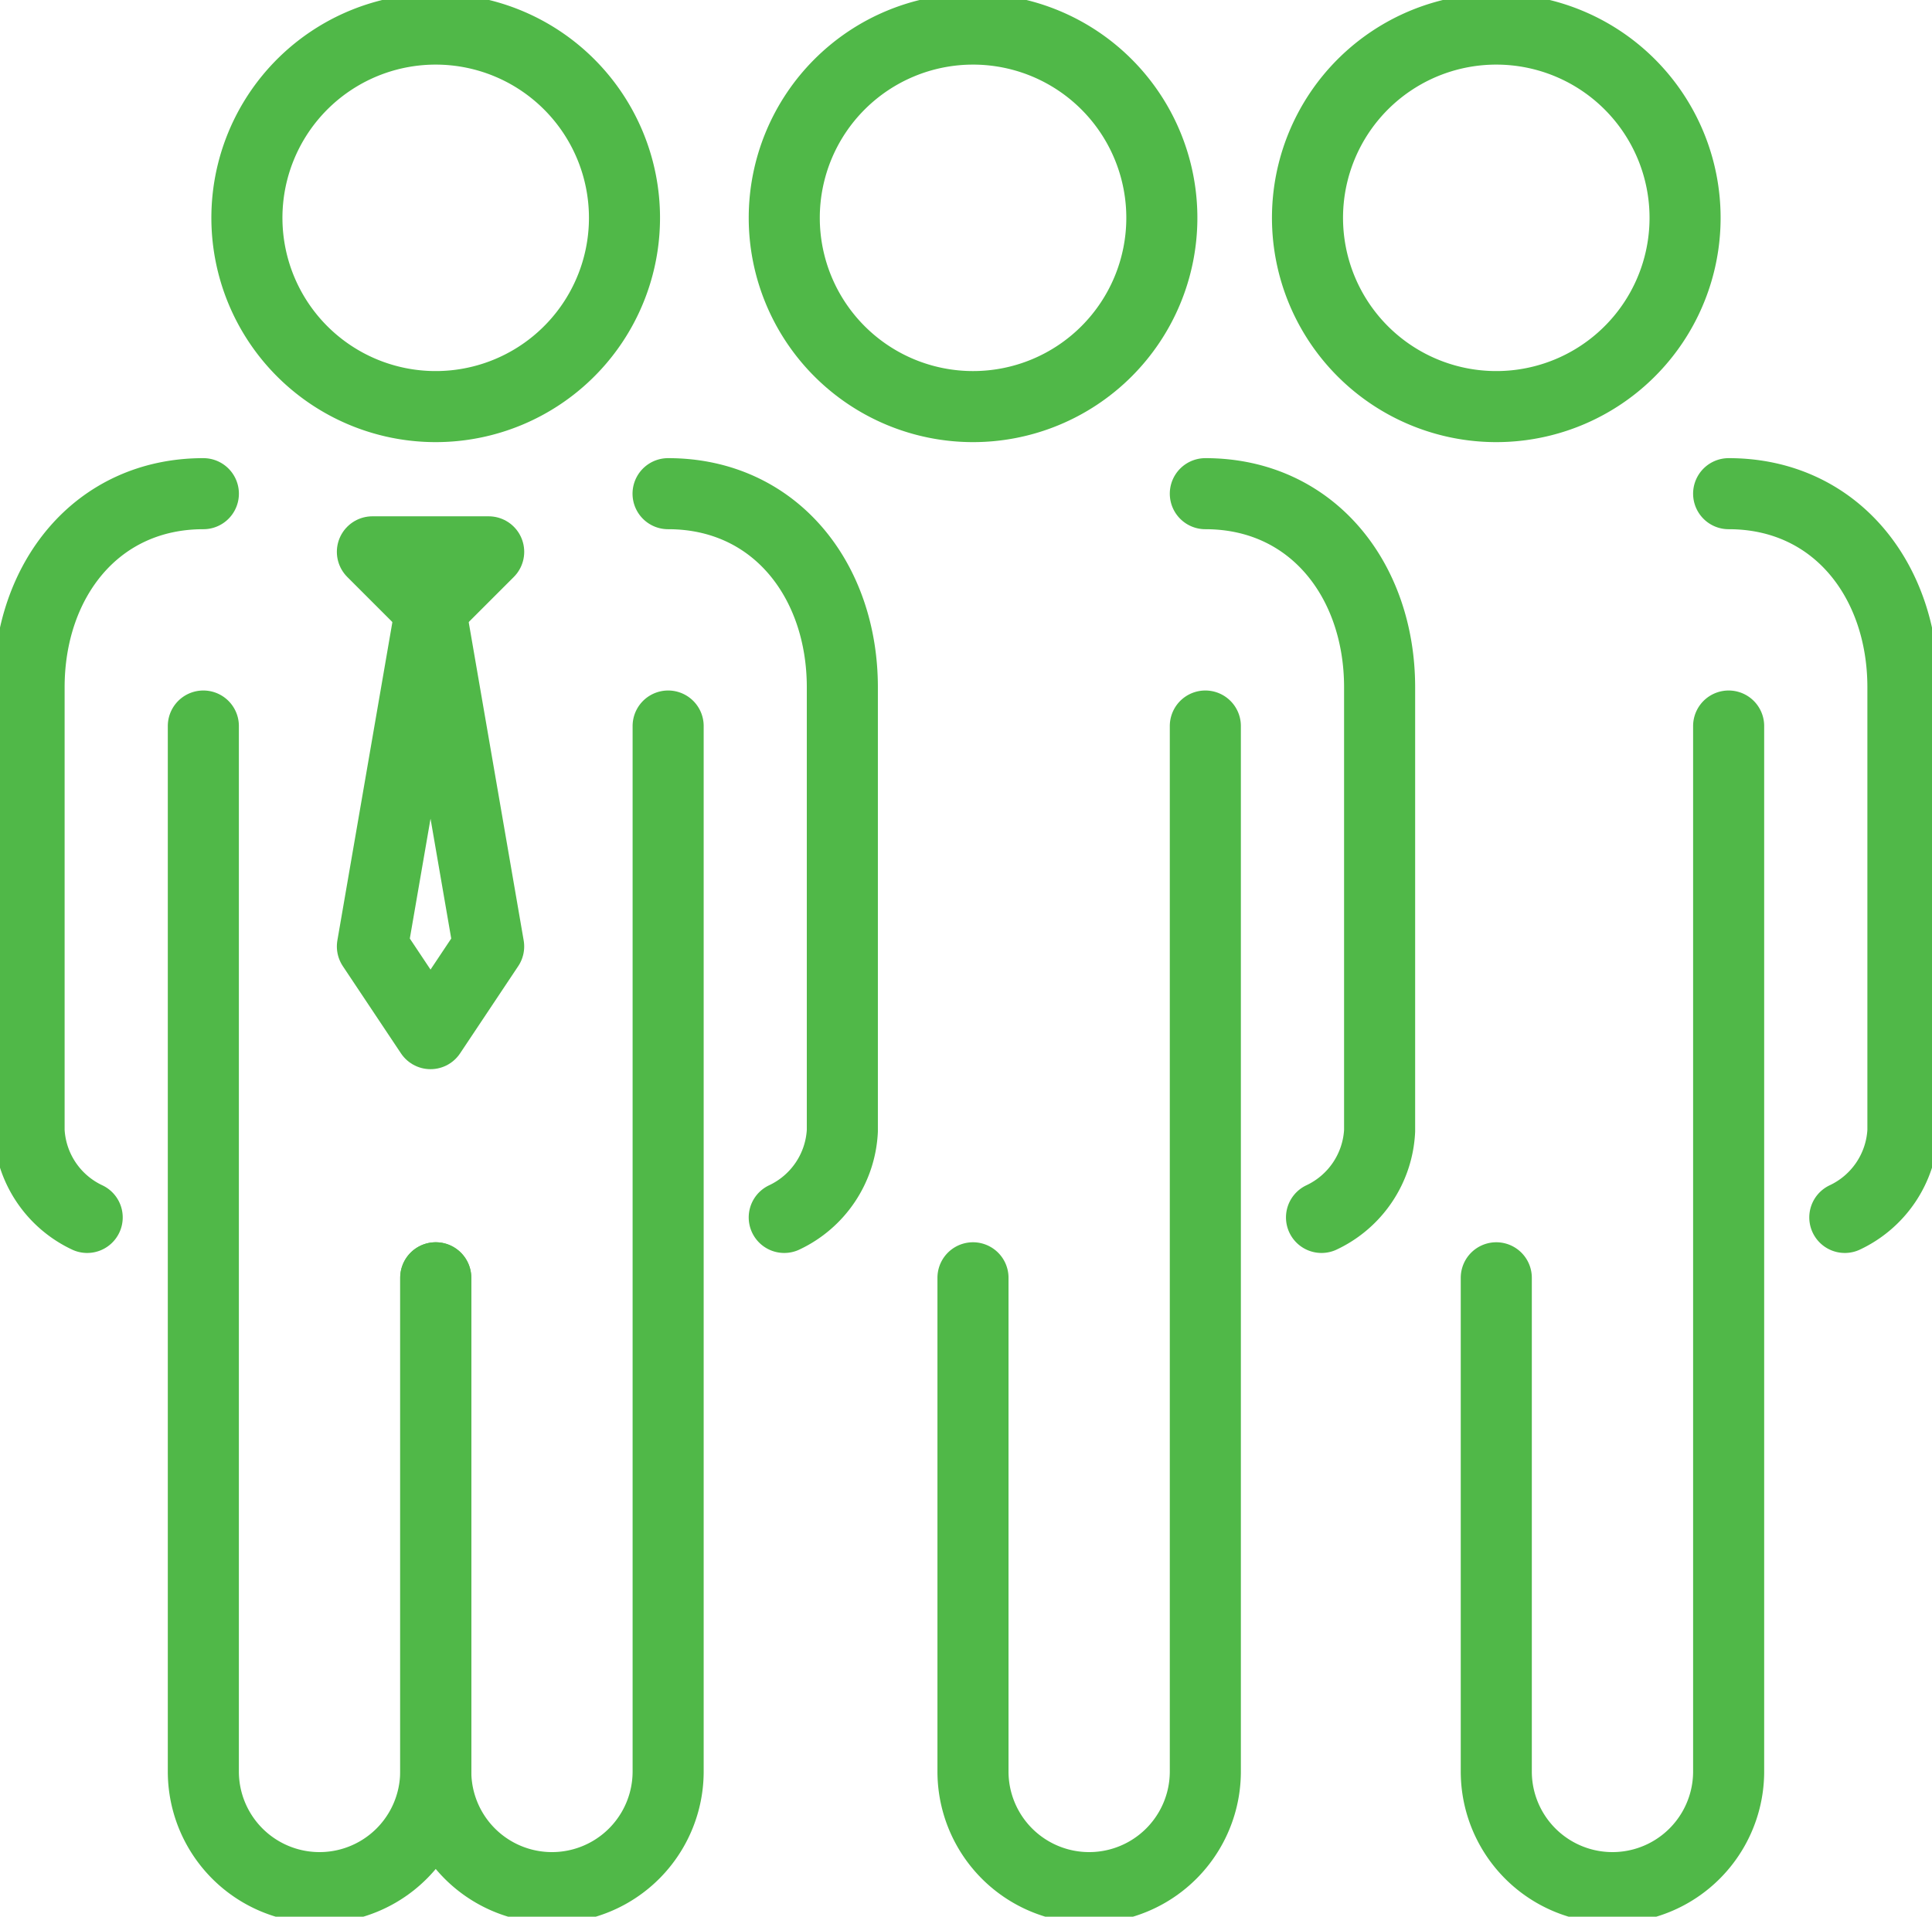
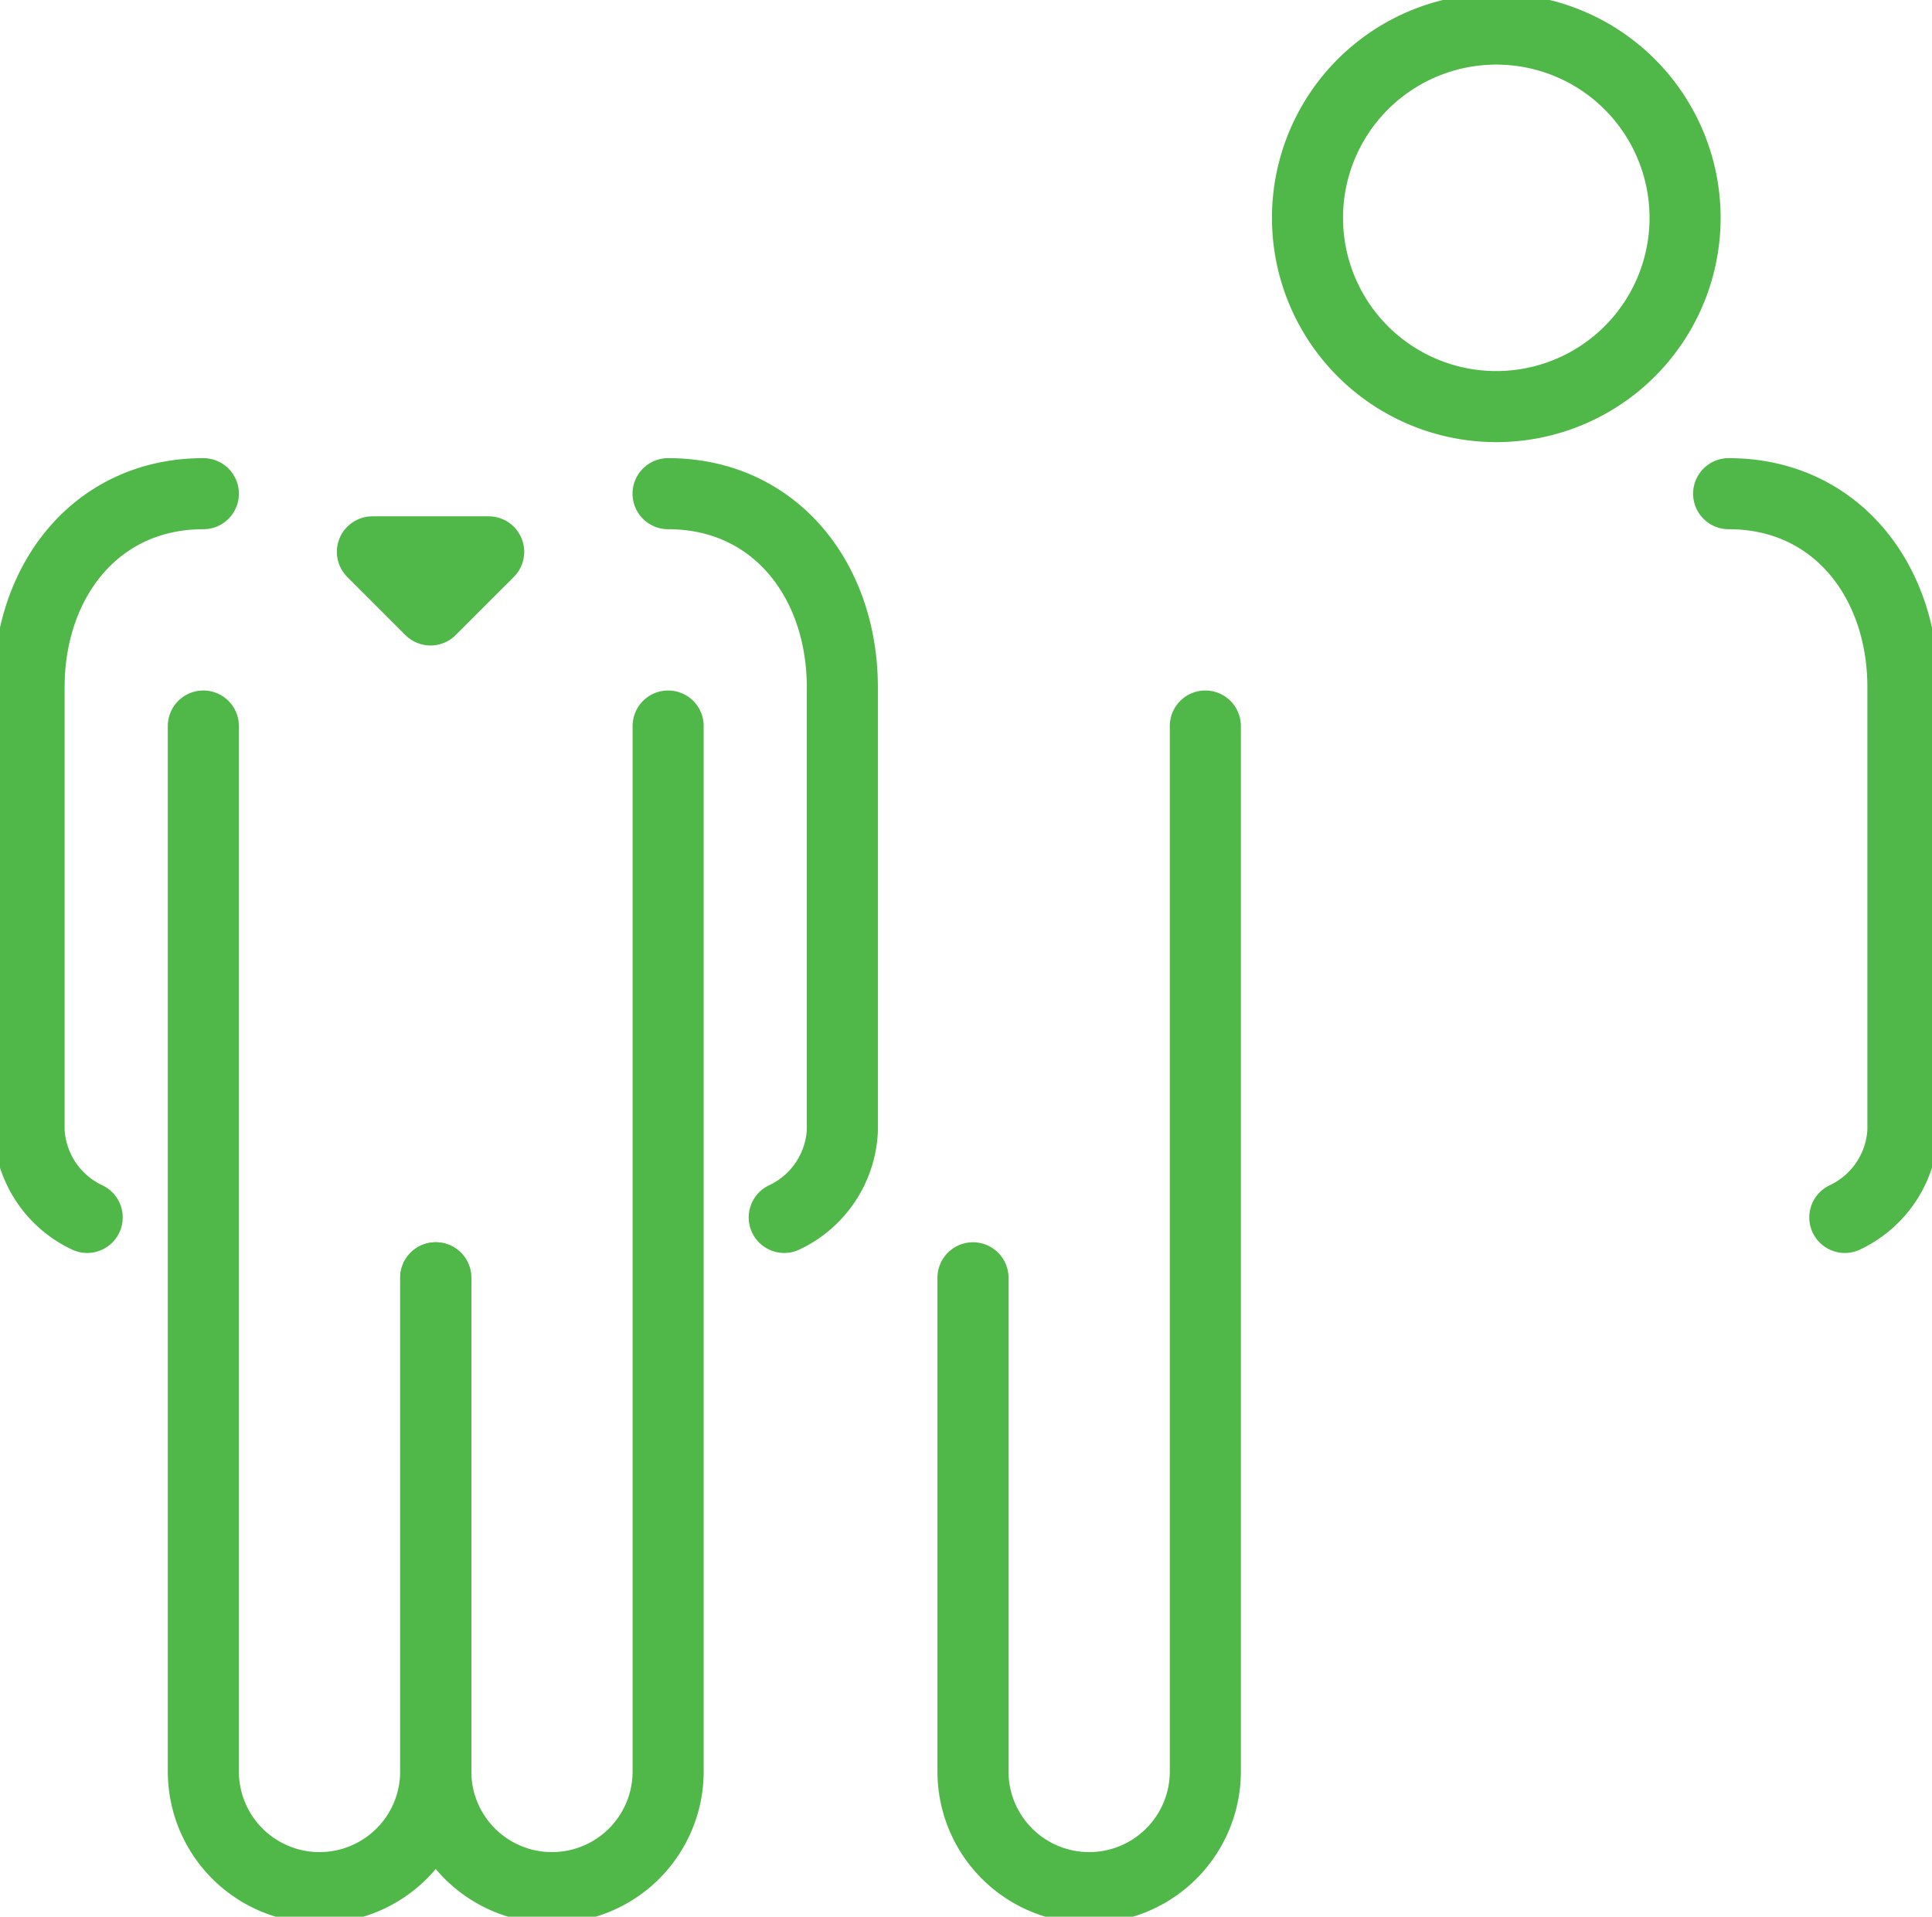
<svg xmlns="http://www.w3.org/2000/svg" id="Management_Icon" data-name="Management Icon" width="108.742" height="107.899" viewBox="0 0 108.742 107.899">
  <defs>
    <clipPath id="clip-path">
      <rect id="Rectangle_2184" data-name="Rectangle 2184" width="108.742" height="107.899" fill="none" stroke="#50b848" stroke-width="4" />
    </clipPath>
  </defs>
  <g id="Group_6443" data-name="Group 6443" clip-path="url(#clip-path)">
    <path id="Path_29034" data-name="Path 29034" d="M6.134,89.38a5.7,5.7,0,0,1-3.27-4.874V59.537c0-6.019,3.79-10.9,9.809-10.9" transform="translate(-1.227 -20.846)" fill="none" stroke="#50b848" stroke-linecap="round" stroke-linejoin="round" stroke-width="4" />
    <path id="Path_29035" data-name="Path 29035" d="M72.344,89.38a5.7,5.7,0,0,0,3.27-4.874V59.537c0-6.019-3.79-10.9-9.809-10.9" transform="translate(-28.203 -20.846)" fill="none" stroke="#50b848" stroke-linecap="round" stroke-linejoin="round" stroke-width="4" />
    <path id="Path_29036" data-name="Path 29036" d="M56,71.527v58.852a6.539,6.539,0,1,1-13.078,0V102.588" transform="translate(-18.394 -30.656)" fill="none" stroke="#50b848" stroke-linecap="round" stroke-linejoin="round" stroke-width="4" />
    <path id="Path_29037" data-name="Path 29037" d="M20.03,71.527v58.852a6.539,6.539,0,1,0,13.078,0V102.588" transform="translate(-8.585 -30.656)" fill="none" stroke="#50b848" stroke-linecap="round" stroke-linejoin="round" stroke-width="4" />
-     <path id="Path_29038" data-name="Path 29038" d="M45.573,13.49A10.626,10.626,0,1,1,34.948,2.864,10.626,10.626,0,0,1,45.573,13.49Z" transform="translate(-10.424 -1.227)" fill="none" stroke="#50b848" stroke-linecap="round" stroke-linejoin="round" stroke-width="4" />
-     <path id="Path_29039" data-name="Path 29039" d="M125.267,89.38a5.7,5.7,0,0,0,3.27-4.874V59.537c0-6.019-3.79-10.9-9.809-10.9" transform="translate(-50.886 -20.846)" fill="none" stroke="#50b848" stroke-linecap="round" stroke-linejoin="round" stroke-width="4" />
    <path id="Path_29040" data-name="Path 29040" d="M108.918,71.527v58.852a6.539,6.539,0,1,1-13.078,0V102.588" transform="translate(-41.076 -30.656)" fill="none" stroke="#50b848" stroke-linecap="round" stroke-linejoin="round" stroke-width="4" />
-     <path id="Path_29041" data-name="Path 29041" d="M98.5,13.49A10.626,10.626,0,1,1,87.871,2.864,10.626,10.626,0,0,1,98.5,13.49Z" transform="translate(-33.106 -1.227)" fill="none" stroke="#50b848" stroke-linecap="round" stroke-linejoin="round" stroke-width="4" />
    <path id="Path_29042" data-name="Path 29042" d="M176.813,89.38a5.7,5.7,0,0,0,3.27-4.874V59.537c0-6.019-3.79-10.9-9.809-10.9" transform="translate(-72.978 -20.846)" fill="none" stroke="#50b848" stroke-linecap="round" stroke-linejoin="round" stroke-width="4" />
-     <path id="Path_29043" data-name="Path 29043" d="M160.464,71.527v58.852a6.539,6.539,0,1,1-13.078,0V102.588" transform="translate(-63.168 -30.656)" fill="none" stroke="#50b848" stroke-linecap="round" stroke-linejoin="round" stroke-width="4" />
    <path id="Path_29044" data-name="Path 29044" d="M150.042,13.49A10.626,10.626,0,1,1,139.417,2.864,10.626,10.626,0,0,1,150.042,13.49Z" transform="translate(-55.198 -1.227)" fill="none" stroke="#50b848" stroke-linecap="round" stroke-linejoin="round" stroke-width="4" />
    <path id="Path_29045" data-name="Path 29045" d="M36.682,54.366h6.545l-3.273,3.272Z" transform="translate(-15.722 -23.301)" fill="none" stroke="#50b848" stroke-linecap="round" stroke-linejoin="round" stroke-width="4" />
-     <path id="Path_29046" data-name="Path 29046" d="M39.955,60.094,36.682,79.035l3.272,4.909,3.272-4.909Z" transform="translate(-15.722 -25.756)" fill="none" stroke="#50b848" stroke-linecap="round" stroke-linejoin="round" stroke-width="4" />
  </g>
</svg>